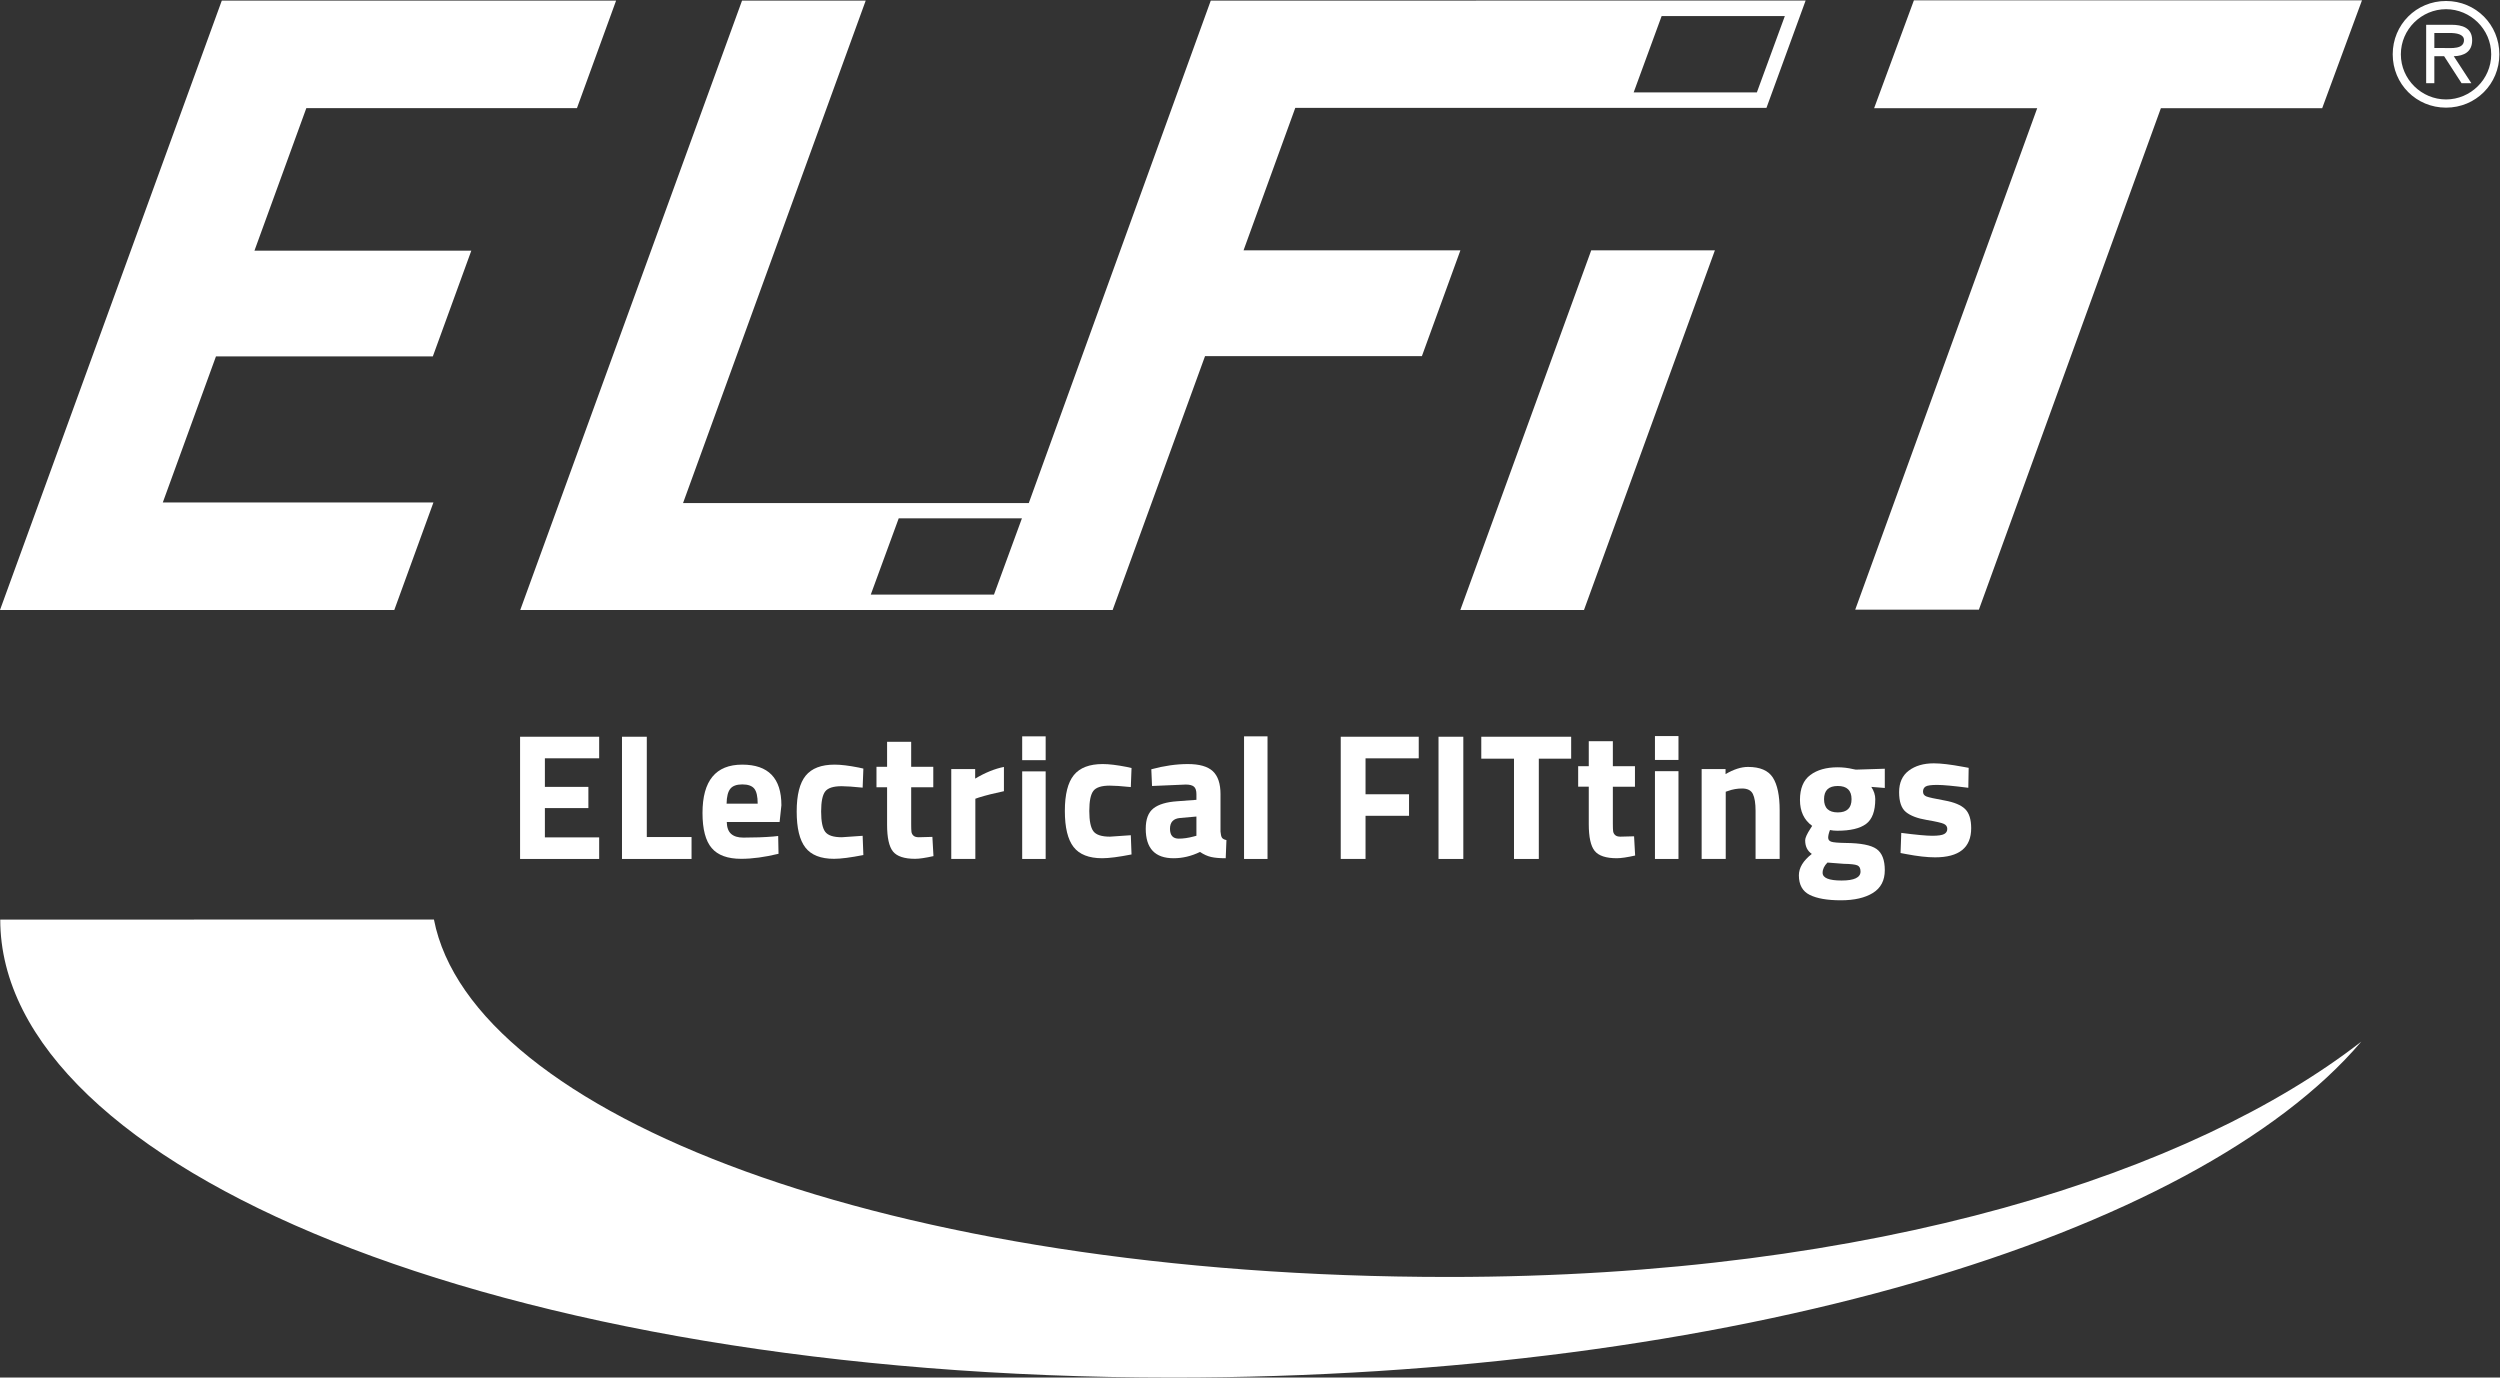
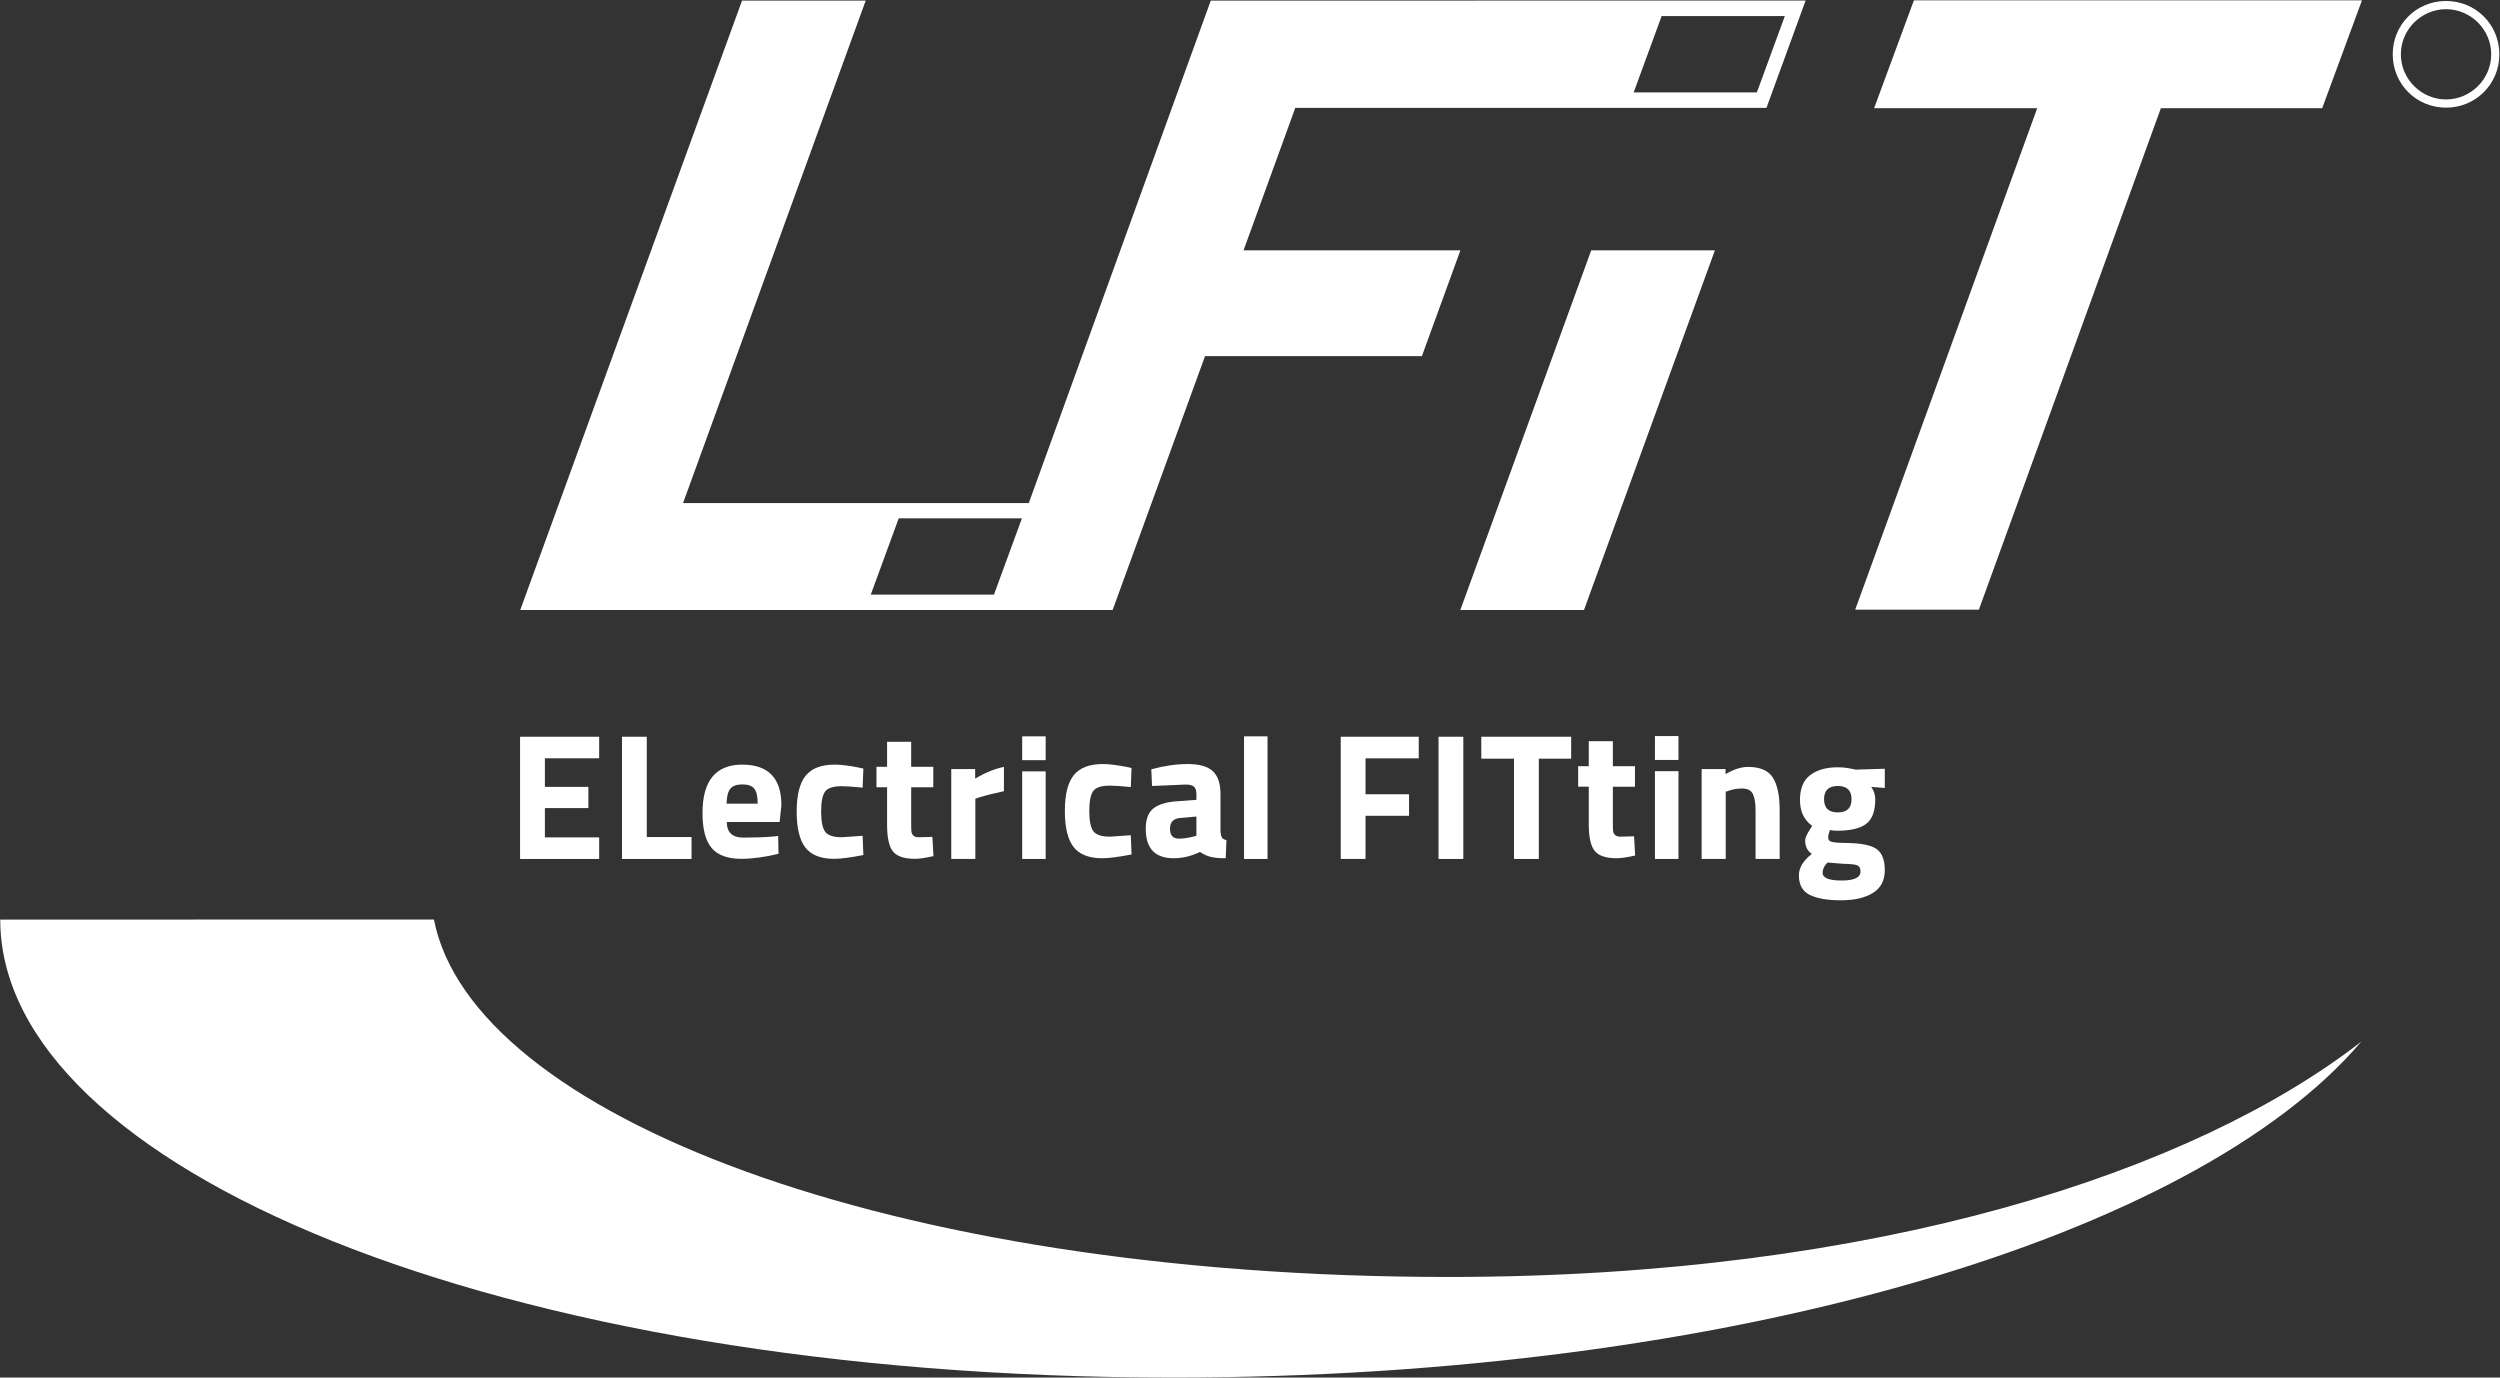
<svg xmlns="http://www.w3.org/2000/svg" viewBox="0 0 656.16 361.56" height="361.56" width="656.16" xml:space="preserve" id="svg869" version="1.1">
  <rect x="0" y="0" width="656.16" height="361.56" fill="#333333" stroke="none" />
  <defs id="defs873" />
  <g transform="matrix(1.333,0,0,-1.333,0,361.56)" id="g877">
    <g transform="scale(0.1)" id="g879">
      <path id="path881" style="fill:#FFFFFF;fill-opacity:1;fill-rule:nonzero;stroke:none" d="m 1024.02,1021.11 v 240.65 h 155.72 v -42.47 h -106.88 v -56.27 h 85.64 v -41.75 h -85.64 v -57.69 h 106.88 v -42.47 h -155.72" />
      <path id="path883" style="fill:#FFFFFF;fill-opacity:1;fill-rule:nonzero;stroke:none" d="m 1361.63,1021.11 h -136.95 v 240.65 h 48.83 v -197.48 h 88.12 v -43.17" />
      <path id="path885" style="fill:#FFFFFF;fill-opacity:1;fill-rule:nonzero;stroke:none" d="m 1491.86,1130.04 c 0,14.15 -2.24,24.01 -6.72,29.56 -4.49,5.53 -12.33,8.31 -23.53,8.31 -11.22,0 -19.12,-2.89 -23.72,-8.68 -4.6,-5.78 -7.02,-15.5 -7.25,-29.19 z m -52.2,-59.63 c 5.54,-4.84 13.5,-7.25 23.89,-7.25 21.94,0 41.52,0.7 58.74,2.12 l 9.92,1.06 0.7,-35.04 c -27.13,-6.6 -51.67,-9.91 -73.61,-9.91 -26.66,0 -46.01,7.08 -58.04,21.24 -12.03,14.15 -18.04,37.16 -18.04,69.01 0,63.46 26.06,95.2 78.2,95.2 51.44,0 77.15,-26.67 77.15,-79.98 l -3.53,-32.92 h -104.05 c 0.23,-10.85 3.12,-18.7 8.67,-23.53" />
      <path id="path887" style="fill:#FFFFFF;fill-opacity:1;fill-rule:nonzero;stroke:none" d="m 1643.33,1206.84 c 12.26,0 27.96,-1.89 47.07,-5.66 l 9.55,-2.13 -1.42,-37.51 c -18.63,1.88 -32.44,2.83 -41.4,2.83 -16.28,0 -27.07,-3.49 -32.38,-10.44 -5.31,-6.96 -7.96,-20.12 -7.96,-39.46 0,-19.35 2.65,-32.62 7.96,-39.82 5.31,-7.19 16.22,-10.79 32.73,-10.79 l 41.05,2.83 1.42,-37.87 c -25.24,-4.95 -44.47,-7.43 -57.68,-7.43 -26.19,0 -45.01,7.38 -56.45,22.12 -11.45,14.75 -17.16,38.4 -17.16,70.96 0,32.56 5.89,56.09 17.69,70.6 11.8,14.52 30.79,21.77 56.98,21.77" />
      <path id="path889" style="fill:#FFFFFF;fill-opacity:1;fill-rule:nonzero;stroke:none" d="m 1837.62,1162.24 h -43.53 v -72.55 c 0,-7.07 0.17,-12.09 0.53,-15.04 0.35,-2.95 1.64,-5.47 3.89,-7.6 2.24,-2.12 5.72,-3.19 10.44,-3.19 l 26.9,0.72 2.12,-37.88 c -15.81,-3.53 -27.84,-5.31 -36.1,-5.31 -21.23,0 -35.74,4.79 -43.53,14.34 -7.78,9.56 -11.68,27.19 -11.68,52.91 v 73.6 h -20.88 v 40.35 h 20.88 v 49.19 h 47.43 v -49.19 h 43.53 v -40.35" />
      <path id="path891" style="fill:#FFFFFF;fill-opacity:1;fill-rule:nonzero;stroke:none" d="m 1873.01,1021.11 v 176.95 h 47.06 v -18.76 c 19.82,11.79 38.69,19.47 56.63,23.01 v -47.78 c -19.11,-4.02 -35.51,-8.14 -49.2,-12.39 l -7.07,-2.48 v -118.55 h -47.42" />
      <path id="path893" style="fill:#FFFFFF;fill-opacity:1;fill-rule:nonzero;stroke:none" d="m 2012.66,1021.11 v 172.45 h 46.22 v -172.45 z m 0,194.52 v 46.9 h 46.22 v -46.9 h -46.22" />
      <path id="path895" style="fill:#FFFFFF;fill-opacity:1;fill-rule:nonzero;stroke:none" d="m 2171.34,1207.97 c 12.26,0 27.96,-1.89 47.07,-5.66 l 9.55,-2.12 -1.42,-37.52 c -18.64,1.9 -32.44,2.83 -41.4,2.83 -16.28,0 -27.07,-3.47 -32.38,-10.44 -5.31,-6.96 -7.97,-20.11 -7.97,-39.45 0,-19.35 2.66,-32.62 7.97,-39.81 5.31,-7.2 16.21,-10.79 32.73,-10.79 l 41.05,2.82 1.42,-37.86 c -25.25,-4.95 -44.47,-7.44 -57.68,-7.44 -26.19,0 -45.01,7.38 -56.45,22.12 -11.45,14.74 -17.17,38.4 -17.17,70.96 0,32.56 5.9,56.09 17.7,70.6 11.8,14.51 30.79,21.76 56.98,21.76" />
      <path id="path897" style="fill:#FFFFFF;fill-opacity:1;fill-rule:nonzero;stroke:none" d="m 2323.51,1101.8 c -13.21,-1.18 -19.82,-8.26 -19.82,-21.23 0,-12.98 5.78,-19.46 17.34,-19.46 8.96,0 18.76,1.41 29.37,4.25 l 5.32,1.41 v 37.86 z m 79.63,46.72 v -73.61 c 0.47,-5.67 1.41,-9.61 2.83,-11.86 1.42,-2.24 4.37,-3.84 8.85,-4.77 l -1.42,-35.75 c -12.03,0 -21.65,0.83 -28.84,2.49 -7.2,1.65 -14.46,4.95 -21.77,9.9 -16.99,-8.25 -34.32,-12.39 -52.02,-12.39 -36.57,0 -54.85,19.35 -54.85,58.04 0,18.88 5.07,32.26 15.21,40.17 10.14,7.9 25.71,12.57 46.72,13.98 l 37.87,2.83 v 10.97 c 0,7.31 -1.66,12.33 -4.96,15.04 -3.31,2.71 -8.61,4.07 -15.93,4.07 l -66.53,-2.83 -1.41,32.91 c 25.24,6.84 49.24,10.26 72.02,10.26 22.76,0 39.16,-4.72 49.19,-14.15 10.02,-9.44 15.04,-24.54 15.04,-45.3" />
      <path id="path899" style="fill:#FFFFFF;fill-opacity:1;fill-rule:nonzero;stroke:none" d="m 2449.49,1021.11 v 241.42 h 46.22 v -241.42 h -46.22" />
      <path id="path901" style="fill:#FFFFFF;fill-opacity:1;fill-rule:nonzero;stroke:none" d="m 2639.88,1021.11 v 240.65 h 153.59 v -42.47 h -104.76 v -70.78 h 85.65 v -42.46 h -85.65 v -84.94 h -48.83" />
      <path id="path903" style="fill:#FFFFFF;fill-opacity:1;fill-rule:nonzero;stroke:none" d="m 2832.4,1021.11 v 240.65 h 48.83 v -240.65 h -48.83" />
      <path id="path905" style="fill:#FFFFFF;fill-opacity:1;fill-rule:nonzero;stroke:none" d="m 2916.62,1218.58 v 43.18 h 176.95 v -43.18 h -63.7 v -197.47 h -48.84 v 197.47 h -64.41" />
      <path id="path907" style="fill:#FFFFFF;fill-opacity:1;fill-rule:nonzero;stroke:none" d="m 3219.2,1163.38 h -43.53 v -72.54 c 0,-7.08 0.17,-12.09 0.53,-15.04 0.36,-2.96 1.65,-5.49 3.89,-7.61 2.25,-2.13 5.72,-3.18 10.44,-3.18 l 26.91,0.7 2.11,-37.87 c -15.81,-3.54 -27.84,-5.31 -36.09,-5.31 -21.24,0 -35.75,4.78 -43.53,14.34 -7.79,9.55 -11.68,27.19 -11.68,52.9 v 73.61 h -20.88 v 40.35 h 20.88 v 49.19 h 47.42 v -49.19 h 43.53 v -40.35" />
      <path id="path909" style="fill:#FFFFFF;fill-opacity:1;fill-rule:nonzero;stroke:none" d="m 3258.56,1021.11 v 172.84 h 46.32 v -172.84 z m 0,194.96 v 47.01 h 46.32 v -47.01 h -46.32" />
      <path id="path911" style="fill:#FFFFFF;fill-opacity:1;fill-rule:nonzero;stroke:none" d="m 3397.91,1021.11 h -47.42 v 176.95 h 47.07 v -9.91 c 16.04,9.43 30.79,14.16 44.24,14.16 23.58,0 39.86,-6.97 48.84,-20.89 8.96,-13.91 13.45,-35.38 13.45,-64.4 v -95.91 h -47.43 v 94.49 c 0,15.1 -1.76,26.24 -5.31,33.45 -3.53,7.19 -10.61,10.79 -21.23,10.79 -9.68,0 -18.99,-1.65 -27.96,-4.95 l -4.25,-1.42 v -132.36" />
      <path id="path913" style="fill:#FFFFFF;fill-opacity:1;fill-rule:nonzero;stroke:none" d="m 3591.5,1138.78 c 0,-17.34 9.02,-26.01 27.07,-26.01 18.04,0 27.07,8.67 27.07,26.01 0,17.34 -9.03,26.01 -27.07,26.01 -18.05,0 -27.07,-8.67 -27.07,-26.01 z m -2.83,-144.921 c 0,-10.14 12.44,-15.211 37.33,-15.211 24.88,0 37.33,5.903 37.33,17.692 0,6.37 -2.12,10.44 -6.36,12.21 -4.25,1.77 -13.23,2.77 -26.9,3.01 l -31.85,2.47 c -6.37,-6.37 -9.55,-13.09 -9.55,-20.171 z m 122.44,5.129 c 0,-20.168 -7.79,-35.09 -23.35,-44.769 -15.58,-9.66 -36.63,-14.508 -63.18,-14.508 -26.54,0 -46.95,3.551 -61.22,10.617 -14.27,7.082 -21.41,19.942 -21.41,38.582 0,14.86 8.49,28.9 25.48,42.11 -8.73,5.9 -13.1,14.86 -13.1,26.9 0,4.71 3.54,12.5 10.62,23.35 l 3.19,4.96 c -16.05,11.56 -24.06,28.6 -24.06,51.14 0,22.53 6.77,38.87 20.34,49.01 13.56,10.14 31.55,15.22 53.97,15.22 10.14,0 20.17,-1.19 30.08,-3.54 l 5.66,-1.07 56.98,1.78 v -37.87 l -26.55,2.12 c 5.19,-8.02 7.8,-16.04 7.8,-24.06 0,-23.59 -6.02,-39.87 -18.06,-48.84 -12.03,-8.97 -30.91,-13.44 -56.62,-13.44 -5.43,0 -10.26,0.46 -14.51,1.41 -2.36,-6.14 -3.54,-11.15 -3.54,-15.04 0,-3.89 2,-6.55 6.02,-7.97 4.01,-1.41 13.45,-2.24 28.31,-2.47 29.73,-0.24 50.02,-4.2 60.87,-11.85 10.85,-7.68 16.28,-21.59 16.28,-41.772" />
-       <path id="path915" style="fill:#FFFFFF;fill-opacity:1;fill-rule:nonzero;stroke:none" d="m 3875.55,1161.25 c -29.26,3.77 -49.73,5.66 -61.41,5.66 -11.68,0 -19.22,-1.06 -22.64,-3.18 -3.42,-2.12 -5.13,-5.49 -5.13,-10.09 0,-4.6 2.3,-7.78 6.9,-9.55 4.59,-1.77 16.39,-4.38 35.39,-7.8 18.99,-3.41 32.5,-9.02 40.52,-16.8 8.02,-7.79 12.03,-20.41 12.03,-37.86 0,-38.23 -23.71,-57.34 -71.13,-57.34 -15.57,0 -34.45,2.12 -56.63,6.37 l -11.32,2.13 1.42,39.63 c 29.25,-3.77 49.6,-5.66 61.04,-5.66 11.44,0 19.23,1.12 23.36,3.36 4.12,2.24 6.19,5.6 6.19,10.09 0,4.47 -2.18,7.78 -6.55,9.9 -4.36,2.13 -15.69,4.72 -33.96,7.8 -18.29,3.05 -31.92,8.25 -40.88,15.56 -8.98,7.32 -13.45,20.35 -13.45,39.1 0,18.76 6.37,32.92 19.11,42.48 12.74,9.56 29.13,14.33 49.19,14.33 13.92,0 32.91,-2.25 56.97,-6.72 l 11.68,-2.13 -0.7,-39.28" />
-       <path id="path917" style="fill:#FFFFFF;fill-opacity:1;fill-rule:nonzero;stroke:none" d="m 3711.11,1160.9 v 37.87" />
-       <path id="path919" style="fill:#FFFFFF;fill-opacity:1;fill-rule:nonzero;stroke:none" d="M 853.426,1723.06 H 320.559 l 104.683,287.61 h 426.996 l 75.782,208.21 H 501.023 l 102.11,280.55 H 1136 l 77.07,211.73 H 436.703 L 0,1511.32 h 776.359 l 77.067,211.74" />
      <path id="path921" style="fill:#FFFFFF;fill-opacity:1;fill-rule:nonzero;stroke:none" d="m 3118.83,1511.32 257.76,708.18 h -243.5 l -257.75,-708.18 h 243.49" />
      <path id="path923" style="fill:#FFFFFF;fill-opacity:1;fill-rule:nonzero;stroke:none" d="m 3690.07,2499.3 h 321.13 l -358.34,-987.41 h 243.49 l 358.35,987.41 h 317.61 l 78.35,212.43 h -882.24 l -78.35,-212.43" />
-       <path id="path925" style="fill:#FFFFFF;fill-opacity:1;fill-rule:nonzero;stroke:none" d="m 4812.44,2617.81 h -19.29 v 29.62 h 30.53 c 12.32,0 27.84,-2.16 27.84,-14 0,-18.31 -24.9,-15.62 -39.08,-15.62 z m 55.17,15.35 c 0,24.77 -20.12,30.42 -40.73,30.42 h -49.83 v -114.97 h 16.1 v 53.05 h 19.29 l 34.27,-53.05 h 19.28 l -34.55,53.05 c 20.37,0.54 36.17,8.89 36.17,31.5" />
      <path id="path927" style="fill:#FFFFFF;fill-opacity:1;fill-rule:nonzero;stroke:none" d="m 4816.17,2516.57 c -47.95,0 -88.94,39.32 -88.94,88.86 0,49.53 40.99,88.85 88.94,88.85 47.95,0 88.94,-39.32 88.94,-88.85 0,-49.54 -40.99,-88.86 -88.94,-88.86 z m 0,193.86 c -58.66,0 -104.99,-46.58 -104.99,-105 0,-58.42 46.33,-105 104.99,-105 58.66,0 105.01,46.58 105.01,105 0,58.42 -46.35,105 -105.01,105" />
      <path id="path929" style="fill:#FFFFFF;fill-opacity:1;fill-rule:nonzero;stroke:none" d="M 854.402,901.859 0.496,901.711 C 0.496,415.672 976.078,0 2308.93,0 3408.35,0 4323.47,278.359 4649.34,661.48 4320.98,406.16 3699.03,198.07 2852.32,198.07 1746.91,198.07 928.938,518.809 854.402,901.859" />
      <path id="path931" style="fill:#FFFFFF;fill-opacity:1;fill-rule:nonzero;stroke:none" d="m 3459.24,2530.49 h -242.59 l 55.06,150.24 h 242.58 z m -1502.13,-988.9 h -242.58 l 55.05,150.24 h 242.59 z m -612.19,180.32 359.64,989.25 h -243.5 l -436.7,-1199.84 h 1166.4 l 181.92,499.84 h 427 l 75.83,208.34 h -427 l 101.88,280.5 927.7,-0.06 77.17,211.44 -1171.3,-0.22 -358.28,-989.25 h -680.76" />
    </g>
  </g>
</svg>